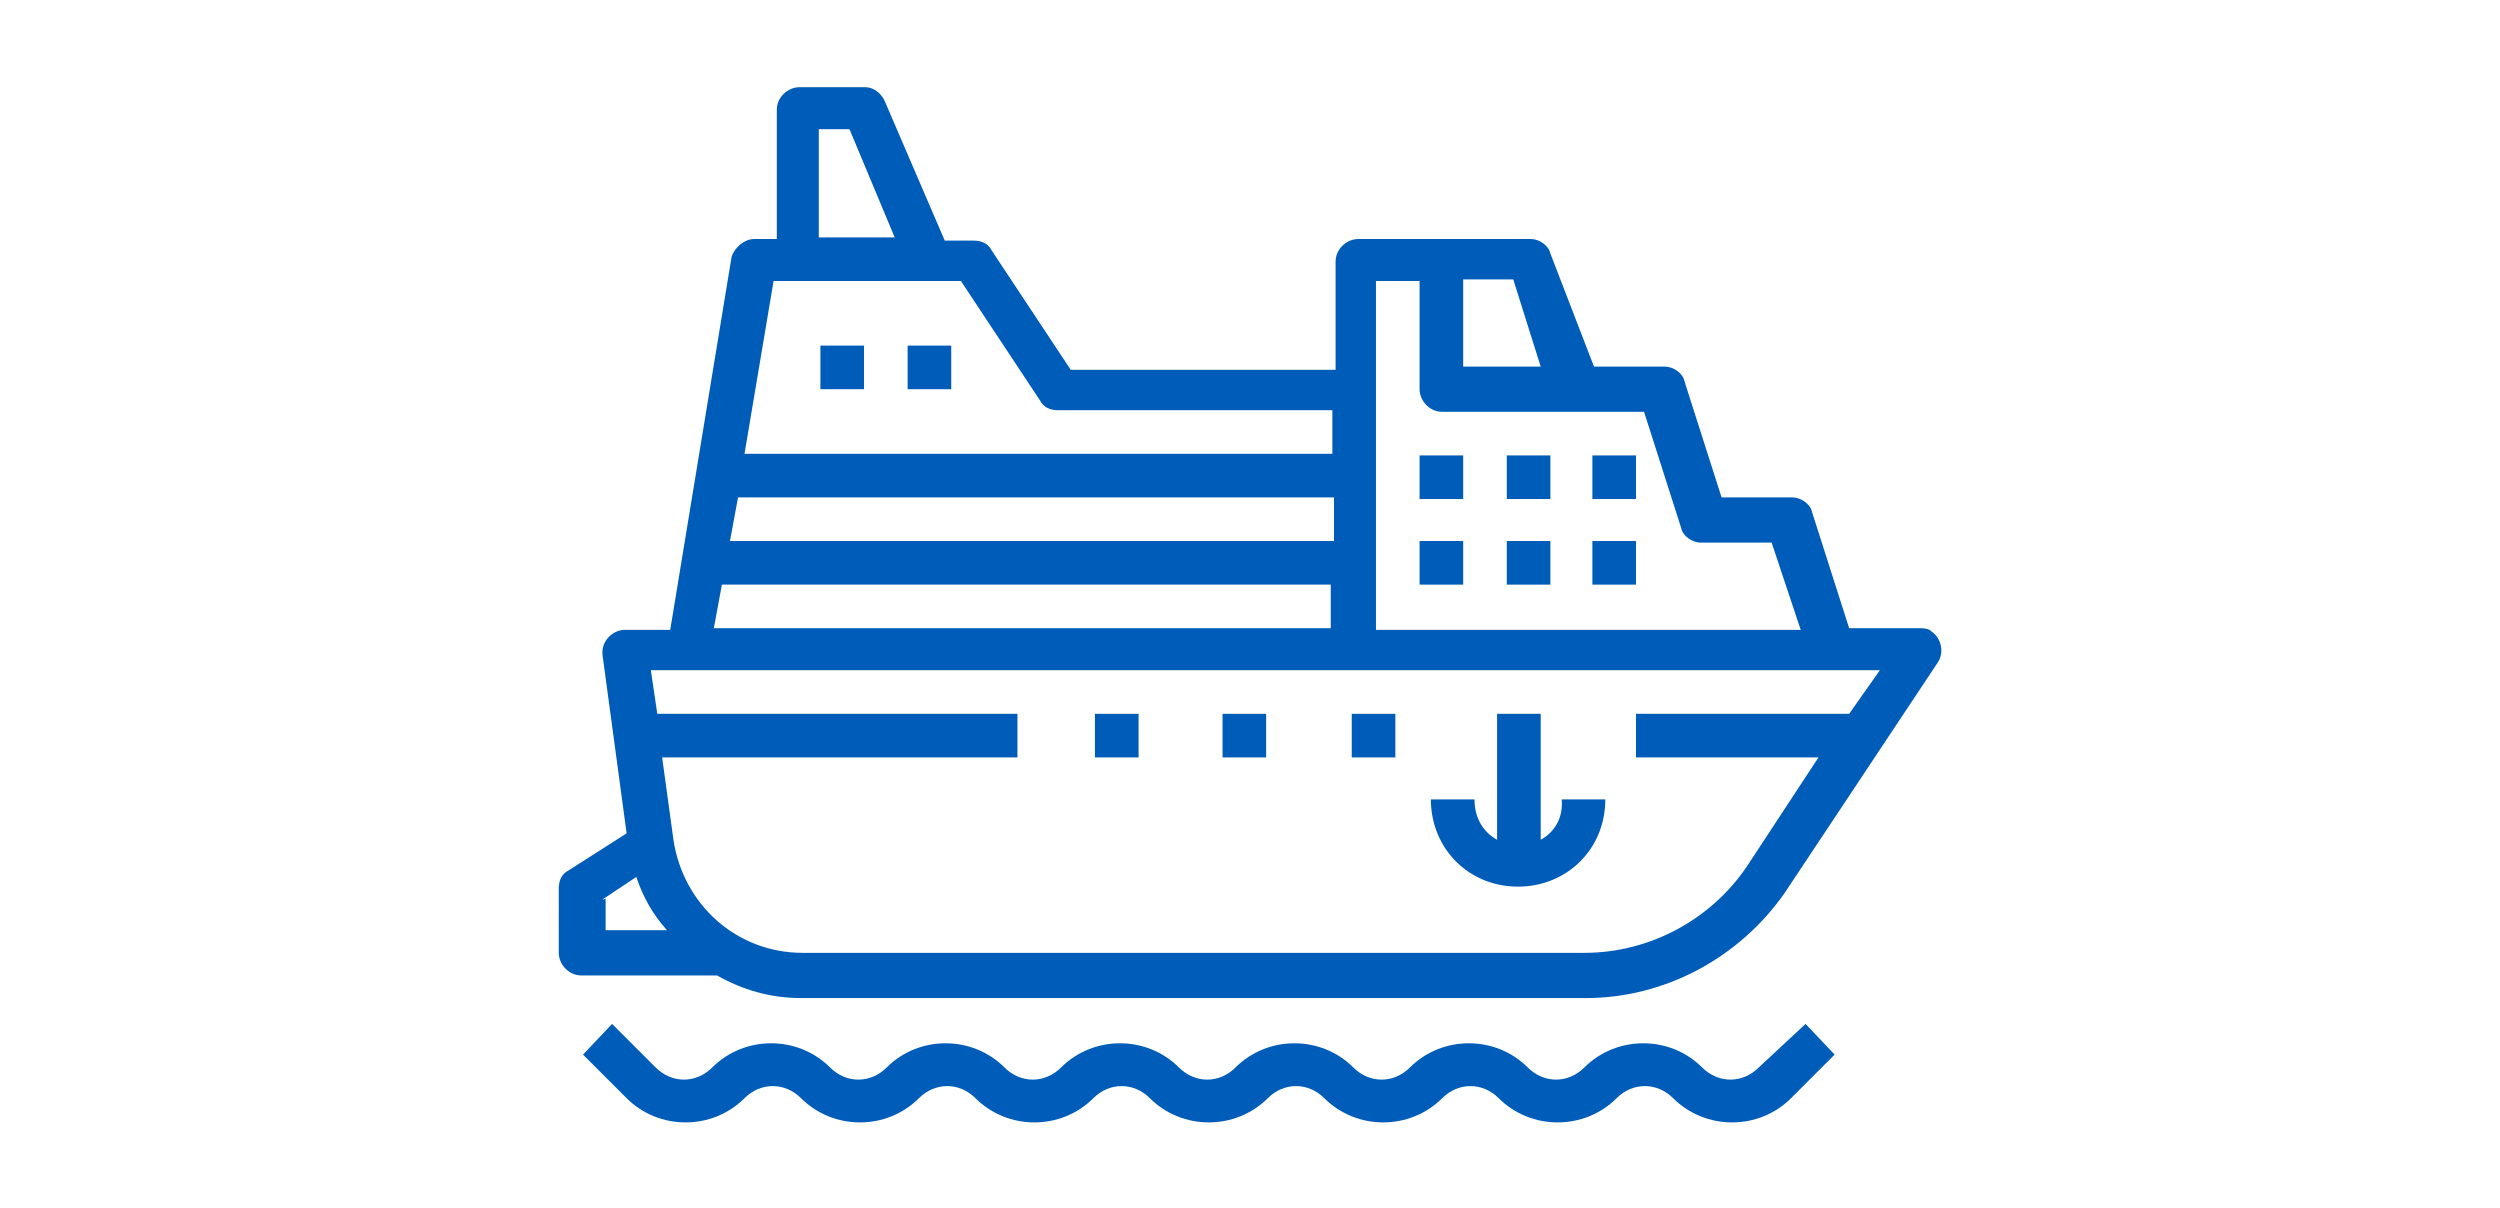
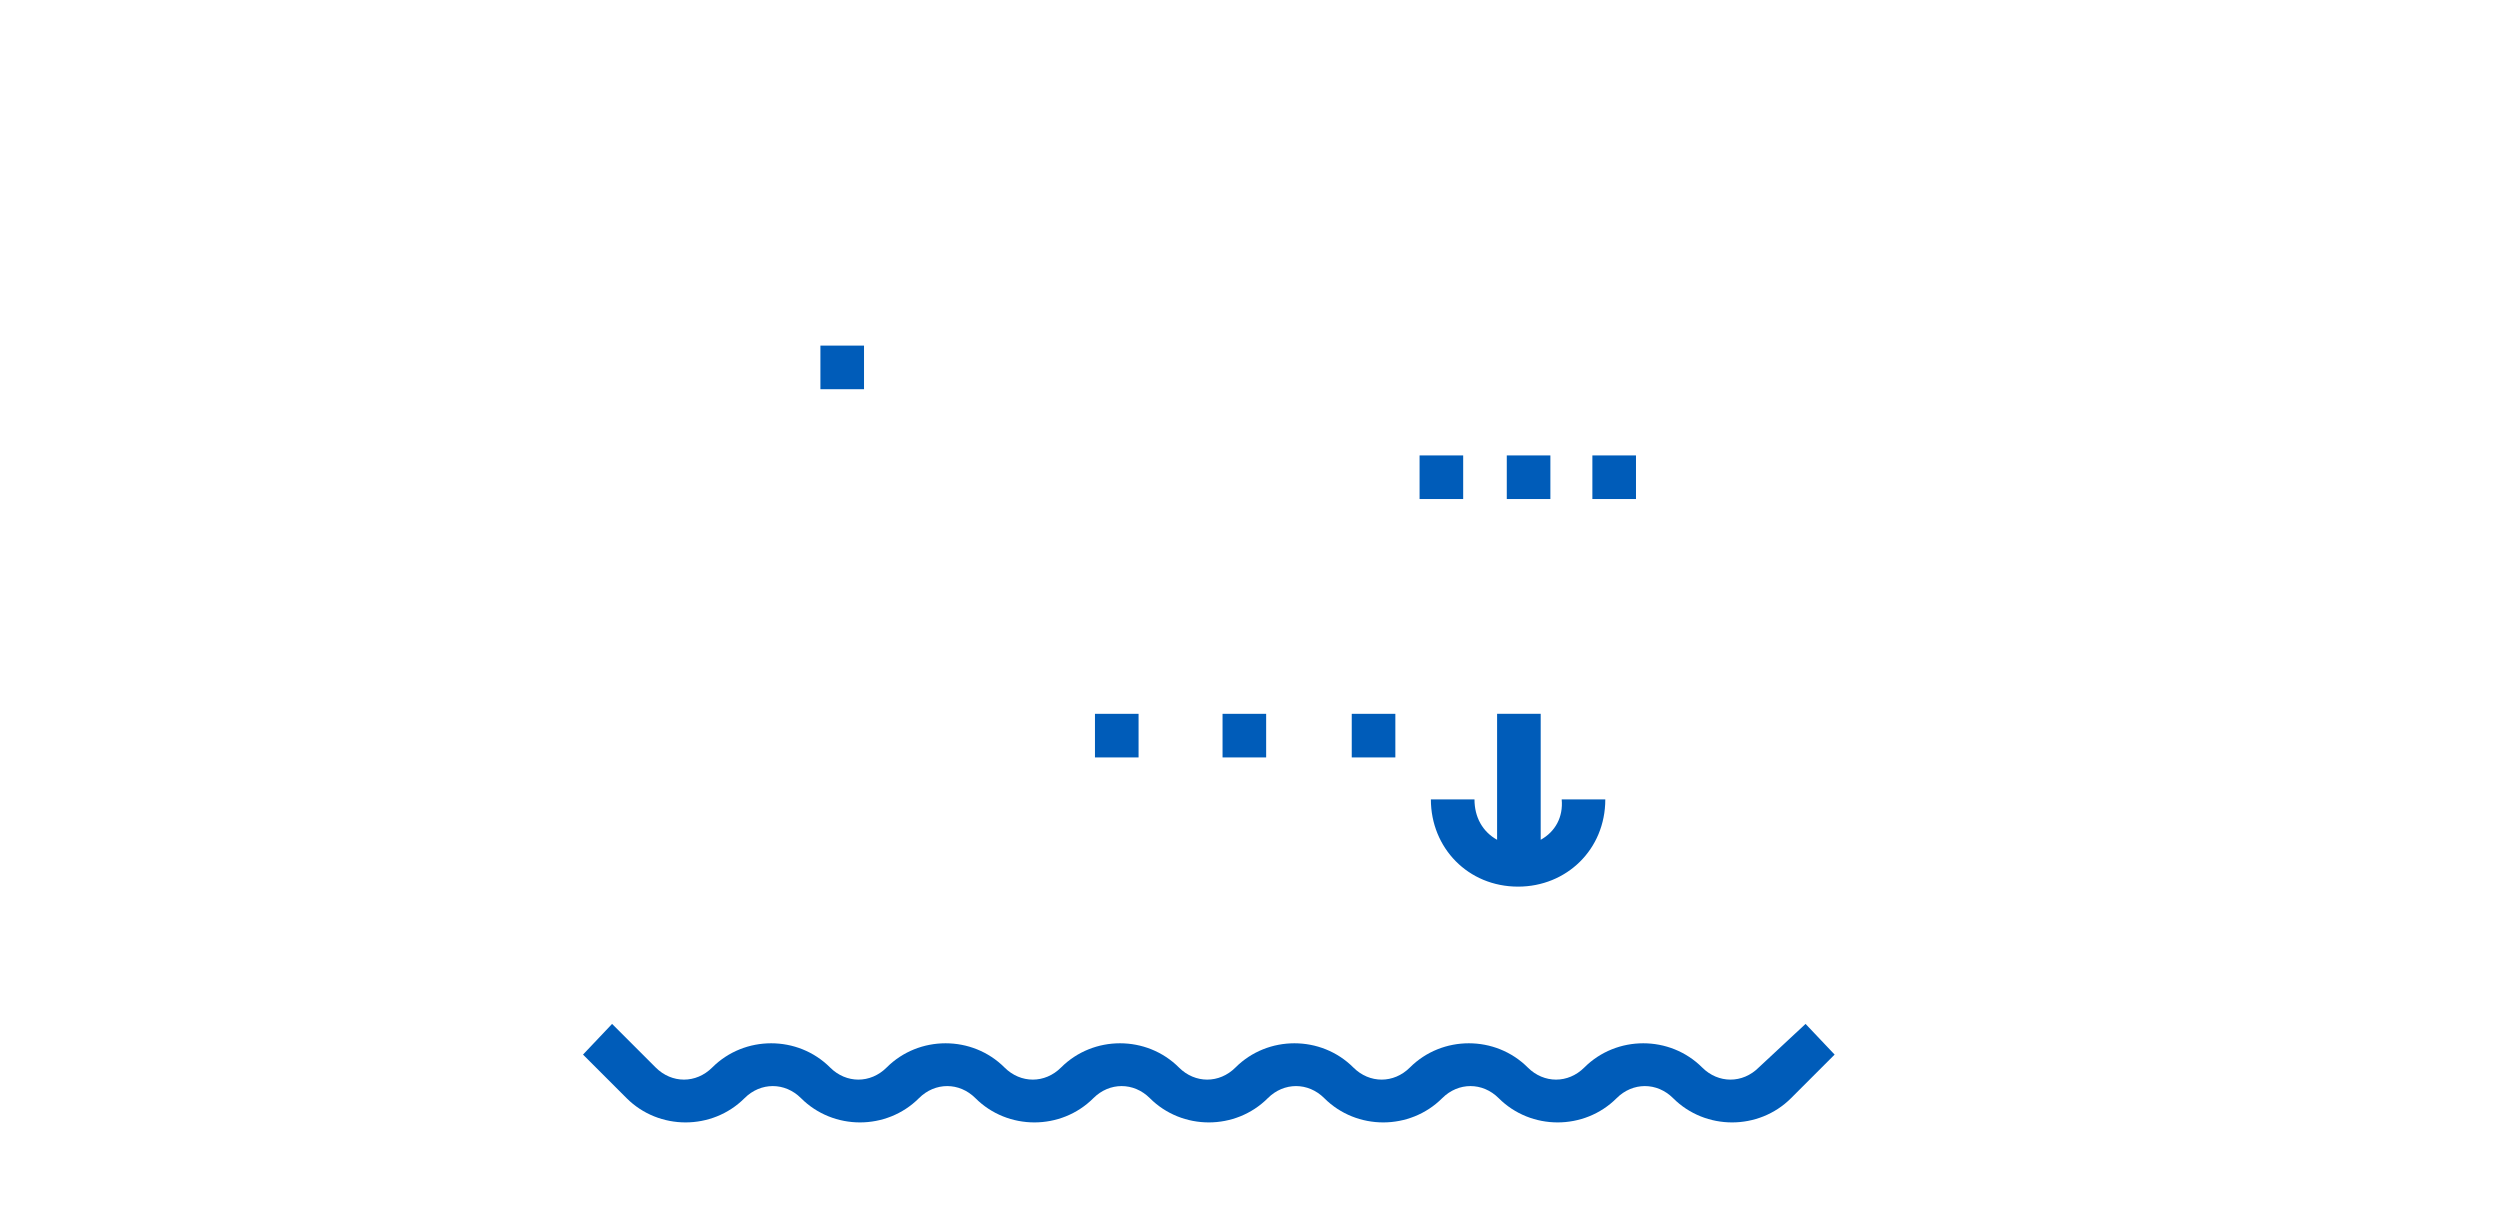
<svg xmlns="http://www.w3.org/2000/svg" version="1.1" id="Layer_1" x="0px" y="0px" viewBox="0 0 154.8 74.8" style="enable-background:new 0 0 154.8 74.8;" xml:space="preserve">
  <style type="text/css">
	.st0{fill:#005CB9;}
</style>
  <g>
    <path class="st0" d="M108.9,66.1c-1,1-2.5,1-3.5,0c-2-2-5.3-2-7.3,0c-1,1-2.5,1-3.5,0c-2-2-5.3-2-7.3,0c-1,1-2.5,1-3.5,0   c-2-2-5.3-2-7.3,0c-1,1-2.5,1-3.5,0c-2-2-5.3-2-7.3,0c-1,1-2.5,1-3.5,0c-2-2-5.3-2-7.3,0c-1,1-2.5,1-3.5,0c-2-2-5.3-2-7.3,0   c-1,1-2.5,1-3.5,0l-2.7-2.7l-1.8,1.9l2.7,2.7c2,2,5.3,2,7.3,0c1-1,2.5-1,3.5,0c2,2,5.3,2,7.3,0c1-1,2.5-1,3.5,0c2,2,5.3,2,7.3,0   c1-1,2.5-1,3.5,0c2,2,5.3,2,7.3,0c1-1,2.5-1,3.5,0c2,2,5.3,2,7.3,0c1-1,2.5-1,3.5,0c2,2,5.3,2,7.3,0c1-1,2.5-1,3.5,0   c2,2,5.3,2,7.3,0l2.7-2.7l-1.8-1.9L108.9,66.1z" />
-     <path class="st0" d="M118.9,38.9h-4.4l-2.3-7.2c-0.1-0.5-0.7-0.9-1.2-0.9h-4.4l-2.3-7.2c-0.1-0.5-0.7-0.9-1.2-0.9h-4.4L96,15.7   c-0.1-0.5-0.7-0.9-1.2-0.9H84.1c-0.7,0-1.4,0.6-1.4,1.4v6.7H66.3l-4.9-7.4c-0.2-0.4-0.6-0.6-1.1-0.6h-1.8l-3.7-8.6   c-0.2-0.5-0.7-0.9-1.2-0.9h-4.1c-0.7,0-1.4,0.6-1.4,1.4v8h-1.4c-0.6,0-1.2,0.5-1.4,1.1l-3.8,23.1h-2.8c-0.7,0-1.4,0.6-1.4,1.4v0.1   l1.5,11.1l-3.6,2.3c-0.4,0.2-0.6,0.6-0.6,1.1V59c0,0.7,0.6,1.4,1.4,1.4h8.4c1.6,0.9,3.3,1.4,5.2,1.4h48.6c4.9,0,9.5-2.5,12.3-6.5   L120,41c0.4-0.6,0.2-1.5-0.4-1.9C119.4,38.9,119.1,38.9,118.9,38.9z M95.4,22.7h-4.8v-5.4h3.1L95.4,22.7z M85.2,17.4h2.7v6.7   c0,0.7,0.6,1.4,1.4,1.4h12.5l2.3,7.2c0.1,0.5,0.7,0.9,1.2,0.9h4.4l1.8,5.4H85.2V17.4z M82.6,33.5H45.2l0.5-2.7h36.9V33.5z M50.8,8   h1.8l2.8,6.7h-4.7V8z M47.9,17.4h11.6l4.9,7.4c0.2,0.4,0.6,0.6,1.1,0.6h17v2.7H46.1L47.9,17.4z M44.7,36.2h37.7v2.7H44.2L44.7,36.2   z M37.3,55.7l2.1-1.4c0.4,1.2,1,2.3,1.9,3.3h-3.8v-2C37.5,55.7,37.3,55.7,37.3,55.7z M114.5,44.2h-13.2v2.7h11.3l-4.4,6.7   c-2.2,3.3-6,5.4-10.1,5.4H49.7c-4.1,0-7.4-3-8-7l-0.7-5.1h22v-2.7H40.7l-0.4-2.7h76.1L114.5,44.2z" />
    <rect x="67.8" y="44.2" class="st0" width="2.7" height="2.7" />
    <rect x="75.7" y="44.2" class="st0" width="2.7" height="2.7" />
    <rect x="83.7" y="44.2" class="st0" width="2.7" height="2.7" />
    <path class="st0" d="M95.4,52v-7.8h-2.7V52c-0.9-0.5-1.4-1.4-1.4-2.5H90h-1.4c0,3,2.3,5.4,5.4,5.4c3,0,5.4-2.3,5.4-5.4h-2.7   C96.8,50.6,96.3,51.5,95.4,52z" />
    <rect x="50.8" y="21.4" class="st0" width="2.7" height="2.7" />
-     <rect x="56.2" y="21.4" class="st0" width="2.7" height="2.7" />
    <rect x="87.9" y="28.2" class="st0" width="2.7" height="2.7" />
    <rect x="93.3" y="28.2" class="st0" width="2.7" height="2.7" />
    <rect x="98.6" y="28.2" class="st0" width="2.7" height="2.7" />
-     <rect x="87.9" y="33.5" class="st0" width="2.7" height="2.7" />
-     <rect x="93.3" y="33.5" class="st0" width="2.7" height="2.7" />
-     <rect x="98.6" y="33.5" class="st0" width="2.7" height="2.7" />
  </g>
</svg>